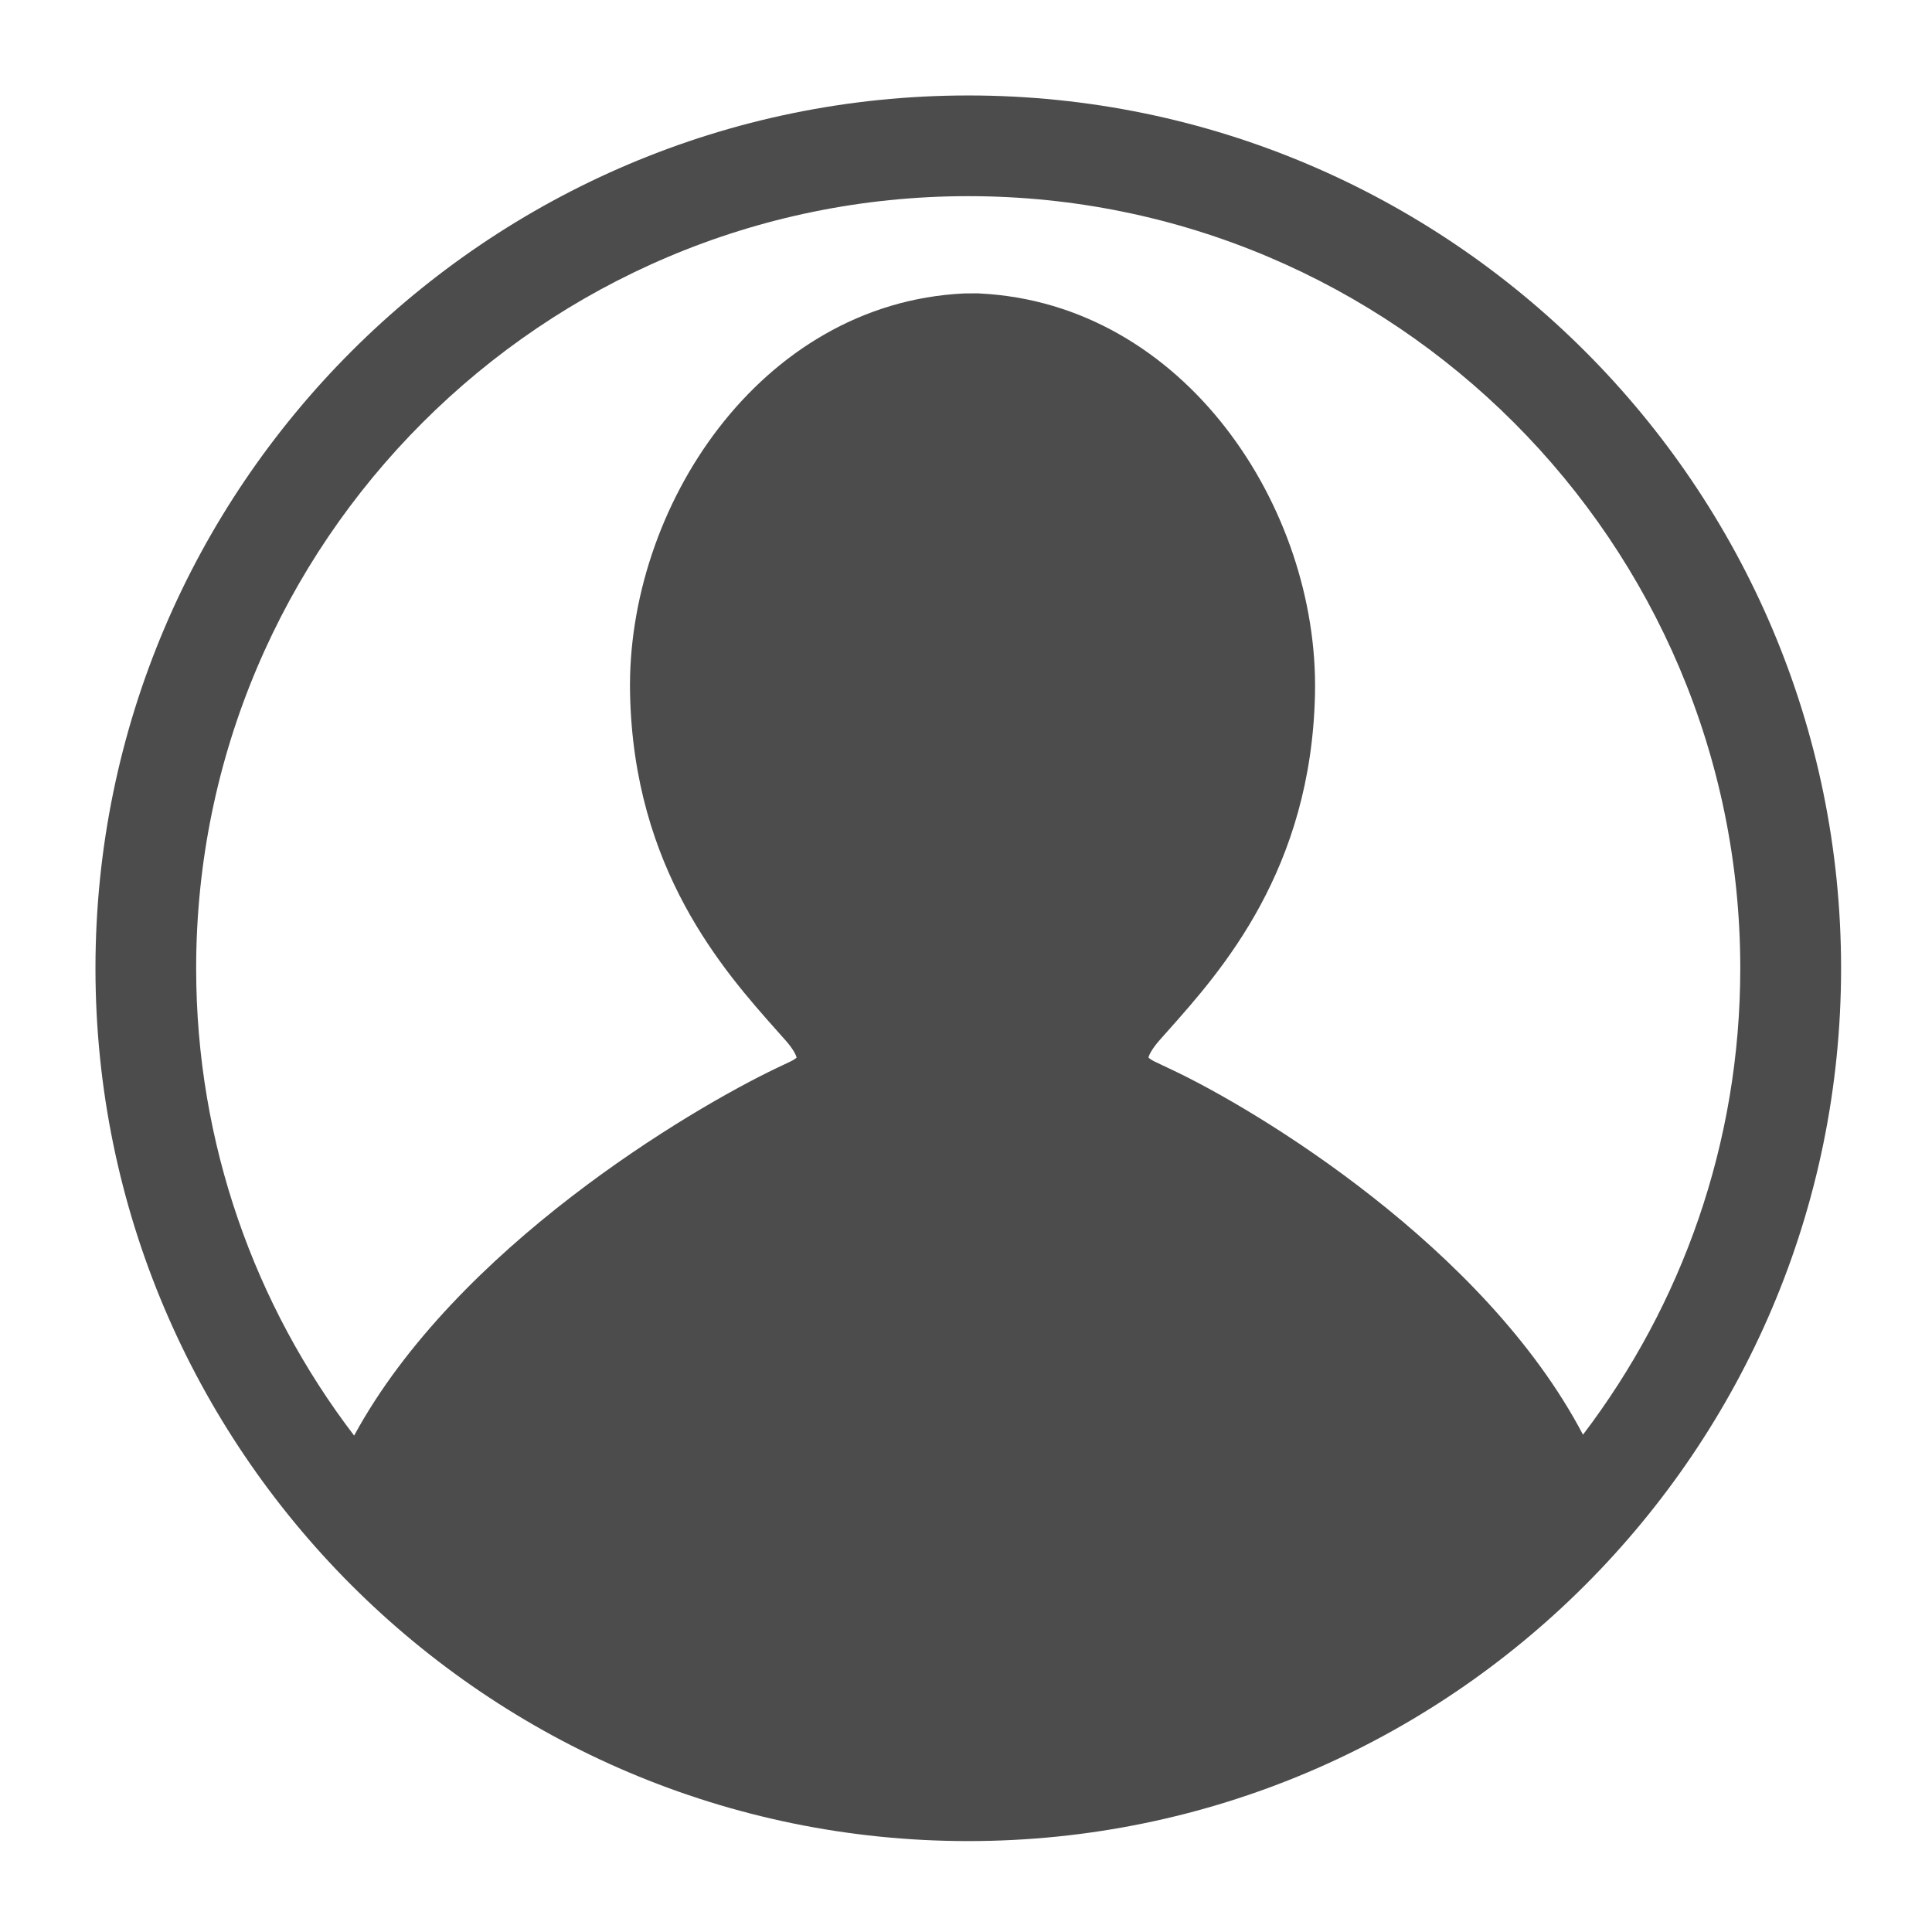
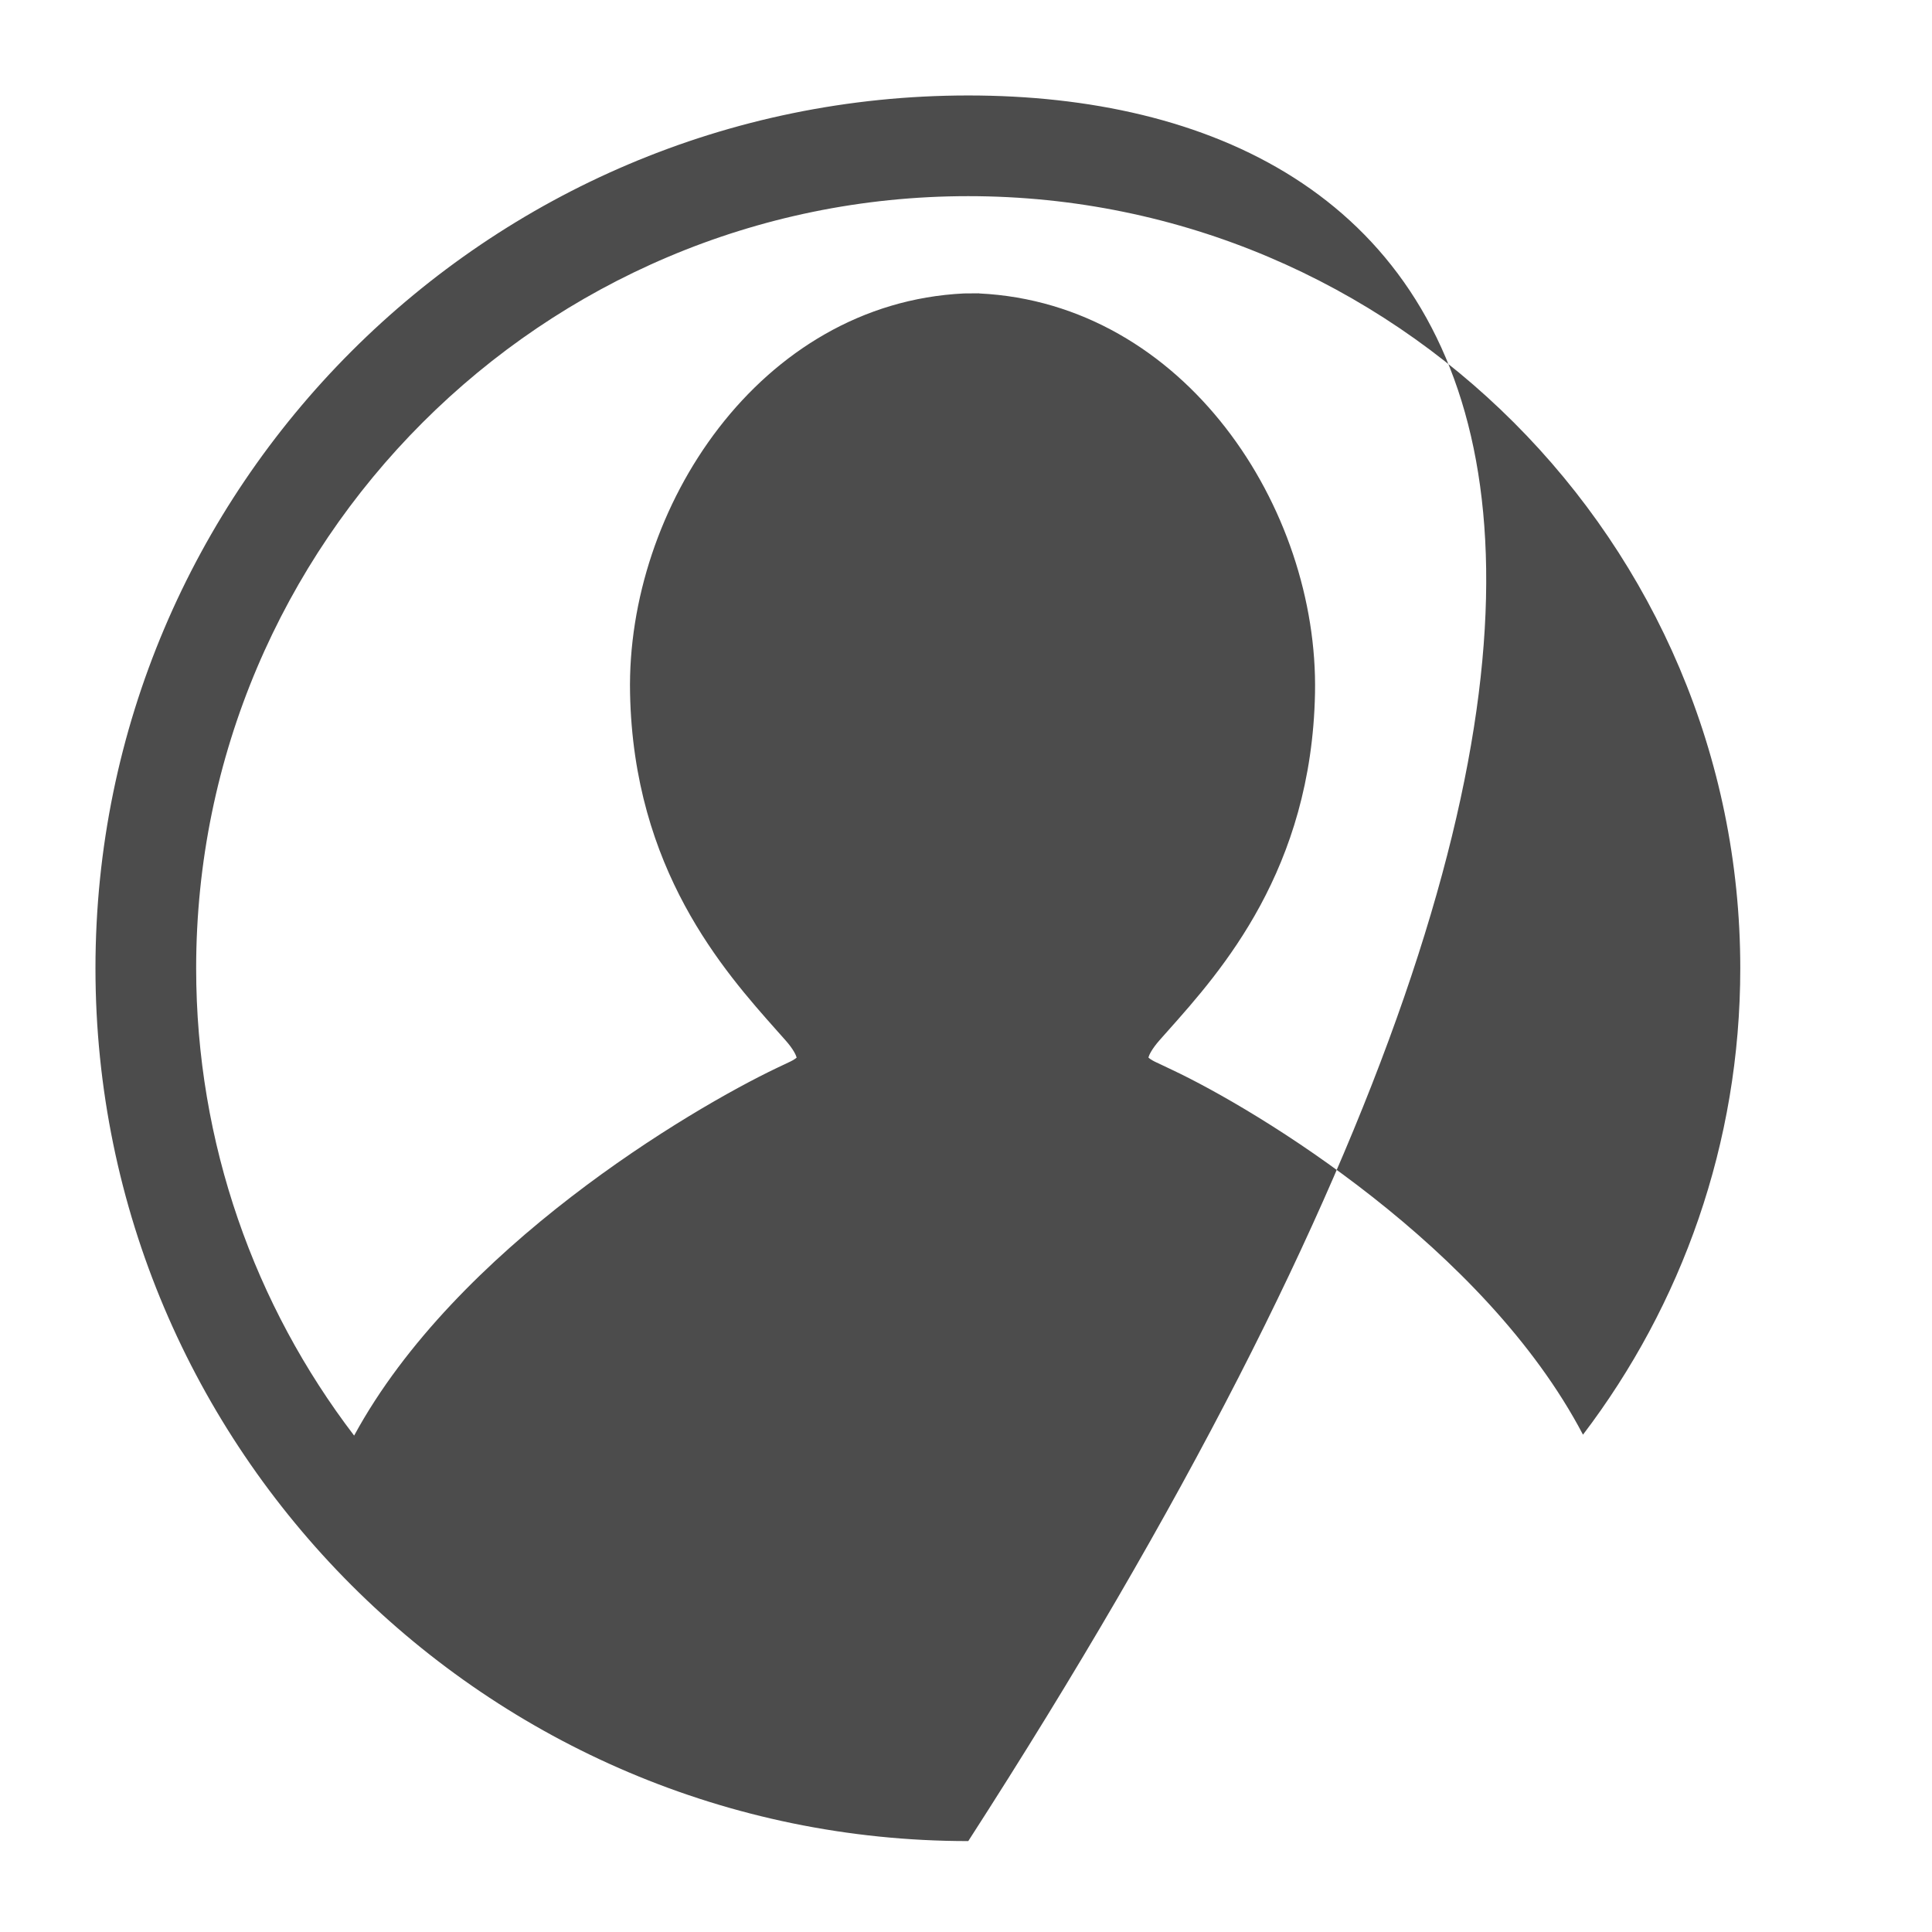
<svg xmlns="http://www.w3.org/2000/svg" width="17px" height="17px" viewBox="0 0 17 17" version="1.1">
  <title>Account Icon</title>
  <desc>Created with Sketch.</desc>
  <g id="Symbols" stroke="none" stroke-width="1" fill="none" fill-rule="evenodd">
    <g id="Navigation-/-Super-Nav-v1" transform="translate(-313, -12)" fill="#4C4C4C">
      <g id="Super-Nav" transform="translate(310, 1)">
        <g id="NS-Account" transform="translate(0, 8)">
          <g id="Icon/All/account">
-             <path d="M11.52,3.84 C7.285,3.84 3.84,7.285 3.84,11.52 C3.84,15.754 7.285,19.2 11.52,19.2 C15.754,19.2 19.2,15.754 19.2,11.52 C19.2,7.285 15.754,3.84 11.52,3.84 L11.52,3.84 Z M11.52,4.726 C15.266,4.726 18.313,7.774 18.313,11.52 C18.313,13.061 17.797,14.483 16.929,15.624 C16.063,13.974 14.063,12.767 13.312,12.413 L13.16,12.341 C13.132,12.327 13.114,12.314 13.105,12.305 C13.111,12.284 13.133,12.233 13.203,12.153 L13.275,12.072 C13.748,11.541 14.54,10.652 14.571,9.1 C14.603,7.471 13.424,5.669 11.616,5.582 L11.614,5.581 L11.486,5.582 L11.483,5.582 C9.684,5.669 8.511,7.472 8.544,9.1 C8.575,10.65 9.366,11.54 9.839,12.072 L9.911,12.153 C9.982,12.233 10.004,12.284 10.01,12.306 C10.001,12.314 9.983,12.327 9.954,12.341 L9.838,12.396 C9.071,12.762 7.014,13.979 6.116,15.632 C5.244,14.49 4.726,13.064 4.726,11.52 C4.726,7.774 7.774,4.726 11.52,4.726 L11.52,4.726 Z" id="Mask" />
+             <path d="M11.52,3.84 C7.285,3.84 3.84,7.285 3.84,11.52 C3.84,15.754 7.285,19.2 11.52,19.2 C19.2,7.285 15.754,3.84 11.52,3.84 L11.52,3.84 Z M11.52,4.726 C15.266,4.726 18.313,7.774 18.313,11.52 C18.313,13.061 17.797,14.483 16.929,15.624 C16.063,13.974 14.063,12.767 13.312,12.413 L13.16,12.341 C13.132,12.327 13.114,12.314 13.105,12.305 C13.111,12.284 13.133,12.233 13.203,12.153 L13.275,12.072 C13.748,11.541 14.54,10.652 14.571,9.1 C14.603,7.471 13.424,5.669 11.616,5.582 L11.614,5.581 L11.486,5.582 L11.483,5.582 C9.684,5.669 8.511,7.472 8.544,9.1 C8.575,10.65 9.366,11.54 9.839,12.072 L9.911,12.153 C9.982,12.233 10.004,12.284 10.01,12.306 C10.001,12.314 9.983,12.327 9.954,12.341 L9.838,12.396 C9.071,12.762 7.014,13.979 6.116,15.632 C5.244,14.49 4.726,13.064 4.726,11.52 C4.726,7.774 7.774,4.726 11.52,4.726 L11.52,4.726 Z" id="Mask" />
          </g>
        </g>
      </g>
    </g>
  </g>
</svg>